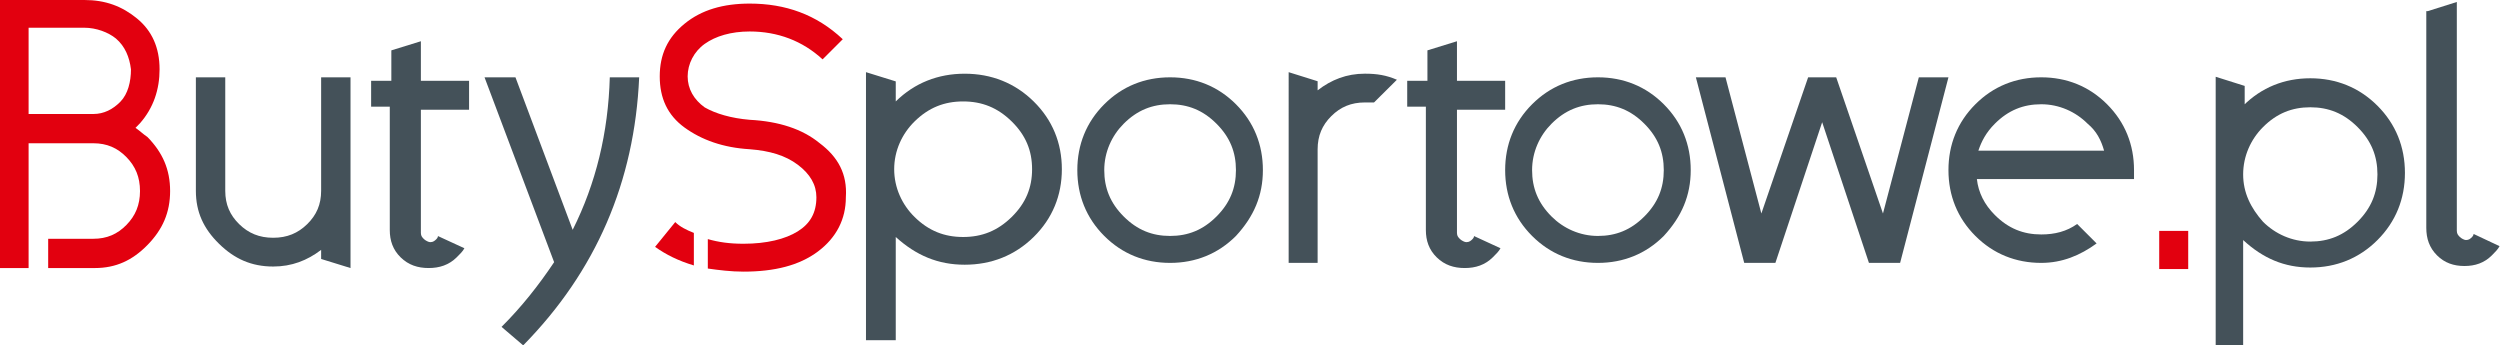
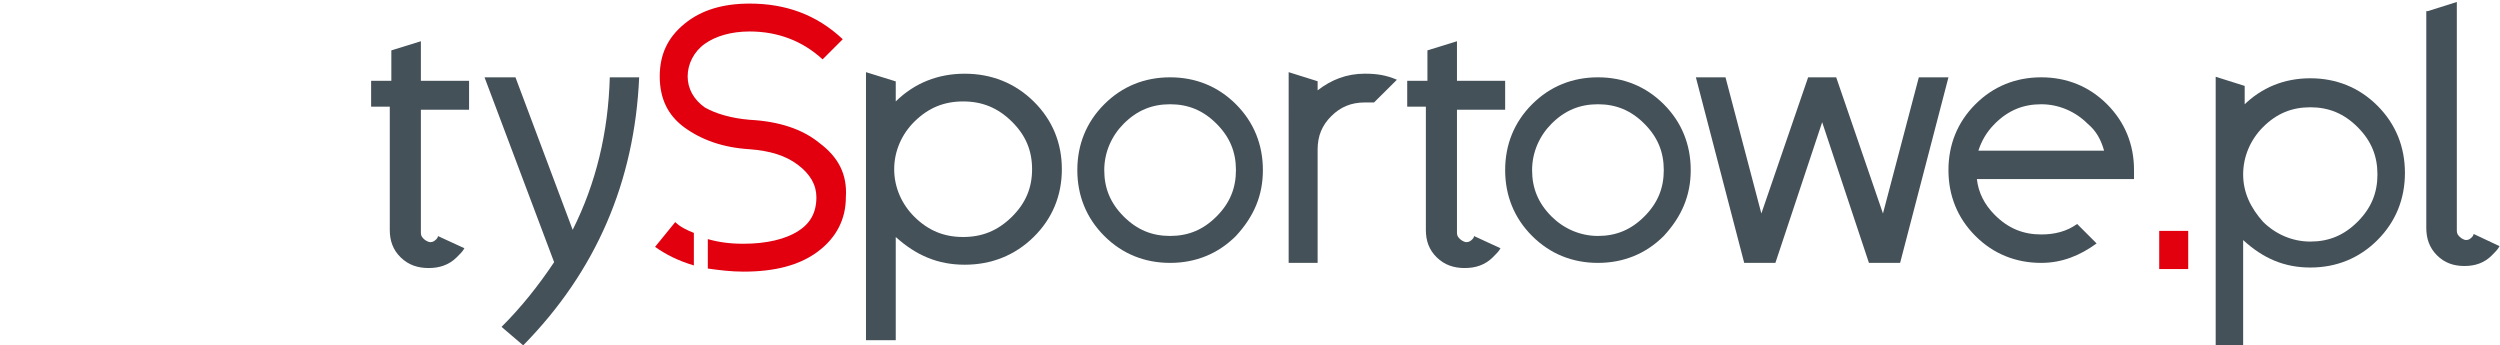
<svg xmlns="http://www.w3.org/2000/svg" height="67" viewBox="0 0 485 67" width="485">
  <g fill="none">
    <g transform="translate(418.888 .382)">
      <path d="m0 51.814v-7.402h5.626v7.402z" fill="#e2000f" />
      <g fill="#445159">
        <path d="m16.284 20.133c3.553-3.553 7.994-5.329 13.028-5.329 5.033 0 9.475 1.776 13.028 5.329 3.553 3.553 5.329 7.994 5.329 13.028s-1.776 9.475-5.329 13.028c-3.553 3.553-7.994 5.329-13.028 5.329-5.033 0-9.178-1.776-13.028-5.329v20.43h-5.329v-52.11l5.626 1.776v3.849zm3.849 22.502c2.369 2.369 5.626 3.849 9.178 3.849 3.553 0 6.514-1.184 9.178-3.849 2.665-2.665 3.849-5.626 3.849-9.178 0-3.553-1.184-6.514-3.849-9.178-2.665-2.665-5.626-3.849-9.178-3.849-3.553 0-6.514 1.184-9.178 3.849-2.369 2.369-3.849 5.626-3.849 9.178 0 3.553 1.48 6.514 3.849 9.178z" />
        <path d="m52.11 1.776 5.626-1.776v44.412c0 .592.296.888.592 1.184.296.296.888.592 1.184.592.592 0 .888-.296 1.184-.592 0 0 .296-.296.296-.592l5.033 2.369c-.296.592-.888 1.184-1.48 1.776-1.48 1.48-3.257 2.073-5.329 2.073s-3.849-.592-5.329-2.073c-1.48-1.48-2.073-3.257-2.073-5.329v-42.043z" />
      </g>
    </g>
-     <path d="m5.549 27.793v24.207h-5.549v-52h16.354c4.088 0 7.301 1.195 10.221 3.586 2.92 2.391 4.381 5.678 4.381 9.862 0 3.885-1.168 7.471-3.796 10.46-.292.299-.584.598-.876.897.876.598 1.46 1.195 2.336 1.793 2.92 2.989 4.381 6.276 4.381 10.46 0 4.184-1.46 7.471-4.381 10.46-2.92 2.989-6.133 4.483-10.221 4.483h-9.053v-5.678h8.761c2.628 0 4.673-.897 6.425-2.69 1.752-1.793 2.628-3.885 2.628-6.575 0-2.69-.876-4.782-2.628-6.575-1.752-1.793-3.796-2.69-6.425-2.69zm0-22.414v16.736h12.558c2.044 0 3.796-.897 5.257-2.391 1.46-1.494 2.044-3.885 2.044-6.276-.292-2.391-1.168-4.483-2.92-5.977-1.46-1.195-3.796-2.092-6.133-2.092z" fill="#e2000f" />
    <g fill="#445159">
-       <path d="m68 52-5.7-1.762v-1.762c-2.7 2.056-5.7 3.23-9.3 3.23-4.2 0-7.5-1.468-10.5-4.405s-4.5-6.167-4.5-10.278v-22.024h5.7v22.024c0 2.643.9 4.698 2.7 6.46 1.8 1.762 3.9 2.643 6.6 2.643s4.8-.881 6.6-2.643c1.8-1.762 2.7-3.817 2.7-6.46v-22.024h5.7z" />
      <path d="m75.921 15.678v-5.906l5.73-1.772v7.678h9.349v5.611h-9.349v23.919c0 .591.302.886.603 1.181.302.295.905.591 1.206.591.603 0 .905-.295 1.206-.591 0 0 .302-.295.302-.591l5.127 2.362c-.302.591-.905 1.181-1.508 1.772-1.508 1.477-3.317 2.067-5.429 2.067-2.111 0-3.921-.591-5.429-2.067s-2.111-3.248-2.111-5.315v-23.919h-3.619v-5.02z" />
      <path d="m94 15h6l11.1 29.586c4.5-8.966 6.9-18.828 7.2-29.586h5.7c-.9 20.322-8.4 37.655-22.5 52l-4.2-3.586c3.9-3.885 7.2-8.069 10.2-12.552z" />
      <path d="m173.776 19.678c3.648-3.586 8.208-5.379 13.376-5.379s9.728 1.793 13.376 5.379 5.472 8.069 5.472 13.149-1.824 9.563-5.472 13.149-8.208 5.379-13.376 5.379-9.424-1.793-13.376-5.379v20.023h-5.776v-52l5.776 1.793zm3.648 22.414c2.736 2.69 5.776 3.885 9.424 3.885s6.688-1.195 9.424-3.885c2.736-2.69 3.952-5.678 3.952-9.264s-1.216-6.575-3.952-9.264-5.776-3.885-9.424-3.885-6.688 1.195-9.424 3.885c-2.432 2.391-3.952 5.678-3.952 9.264s1.52 6.874 3.952 9.264z" />
      <path d="m239.774 45.774c-3.484 3.484-7.839 5.226-12.774 5.226s-9.29-1.742-12.774-5.226c-3.484-3.484-5.226-7.839-5.226-12.774s1.742-9.29 5.226-12.774c3.484-3.484 7.839-5.226 12.774-5.226s9.29 1.742 12.774 5.226c3.484 3.484 5.226 7.839 5.226 12.774s-1.742 9-5.226 12.774zm-21.774-21.774c-2.323 2.323-3.774 5.516-3.774 9s1.161 6.387 3.774 9 5.516 3.774 9 3.774 6.387-1.161 9-3.774 3.774-5.516 3.774-9-1.161-6.387-3.774-9-5.516-3.774-9-3.774-6.387 1.161-9 3.774z" />
      <path d="m250 14 5.62 1.762v1.762c2.662-2.056 5.62-3.23 9.169-3.23 2.366 0 4.141.294 6.211 1.175l-4.437 4.405c-.592 0-.887 0-1.775 0-2.662 0-4.732.881-6.507 2.643-1.775 1.762-2.662 3.817-2.662 6.46v22.024h-5.62z" />
      <path d="m276.921 15.678v-5.906l5.73-1.772v7.678h9.349v5.611h-9.349v23.919c0 .591.302.886.603 1.181.302.295.905.591 1.206.591.603 0 .905-.295 1.206-.591 0 0 .302-.295.302-.591l5.127 2.362c-.302.591-.905 1.181-1.508 1.772-1.508 1.477-3.317 2.067-5.429 2.067s-3.921-.591-5.429-2.067c-1.508-1.477-2.111-3.248-2.111-5.315v-23.919h-3.619v-5.02z" />
      <path d="m322.774 45.774c-3.484 3.484-7.839 5.226-12.774 5.226s-9.29-1.742-12.774-5.226c-3.484-3.484-5.226-7.839-5.226-12.774s1.742-9.29 5.226-12.774c3.484-3.484 7.839-5.226 12.774-5.226s9.29 1.742 12.774 5.226c3.484 3.484 5.226 7.839 5.226 12.774s-1.742 9-5.226 12.774zm-21.774-21.774c-2.323 2.323-3.774 5.516-3.774 9s1.161 6.387 3.774 9c2.323 2.323 5.516 3.774 9 3.774s6.387-1.161 9-3.774 3.774-5.516 3.774-9-1.161-6.387-3.774-9-5.516-3.774-9-3.774-6.387 1.161-9 3.774z" />
      <path d="m338.377 51-9.377-36h5.747l6.957 26.419 9.074-26.419h5.444l9.074 26.419 6.957-26.419h5.747l-9.377 36h-6.049l-9.074-27.29-9.074 27.29z" />
      <path d="m383.516 34.742c.29 2.613 1.452 4.935 3.484 6.968 2.613 2.613 5.516 3.774 9 3.774 2.613 0 4.935-.581 6.968-2.032l3.774 3.774c-3.194 2.323-6.677 3.774-10.742 3.774-4.935 0-9.29-1.742-12.774-5.226-3.484-3.484-5.226-7.839-5.226-12.774s1.742-9.29 5.226-12.774c3.484-3.484 7.839-5.226 12.774-5.226s9.29 1.742 12.774 5.226c3.484 3.484 5.226 7.839 5.226 12.774v1.742zm24.677-5.516c-.581-2.032-1.452-3.774-3.194-5.226-2.323-2.323-5.516-3.774-9-3.774s-6.387 1.161-9 3.774c-1.742 1.742-2.613 3.484-3.194 5.226z" />
    </g>
    <g fill="#e2000f" transform="translate(127.086 .699)">
      <path d="m31.896 27.052c-3.31-2.705-7.824-4.208-13.541-4.509-3.611-.301-6.62-1.202-8.726-2.405-2.106-1.503-3.31-3.607-3.31-6.012 0-2.405 1.204-4.809 3.31-6.312 2.106-1.503 5.115-2.405 8.726-2.405 5.416 0 10.231 1.803 14.143 5.41l3.912-3.908c-5.115-4.809-11.133-6.913-18.054-6.913-5.115 0-9.328 1.202-12.638 3.908-3.31 2.705-4.814 6.012-4.814 10.22 0 4.208 1.505 7.514 4.814 9.919 3.31 2.405 7.523 3.908 12.638 4.208 3.912.301 6.921 1.202 9.328 3.006 2.407 1.803 3.611 3.908 3.611 6.312 0 3.006-1.204 5.11-3.611 6.613s-6.018 2.405-10.532 2.405c-2.708 0-4.814-.301-6.921-.902v5.711c2.106.301 4.514.601 6.921.601 6.018 0 10.833-1.202 14.443-3.908 3.611-2.705 5.416-6.312 5.416-10.52.301-4.509-1.505-7.815-5.115-10.52z" />
      <path d="m3.912 42.382-3.912 4.809c2.106 1.503 4.514 2.705 7.523 3.607v-6.312c-1.505-.601-2.708-1.202-3.611-2.104z" />
    </g>
  </g>
</svg>